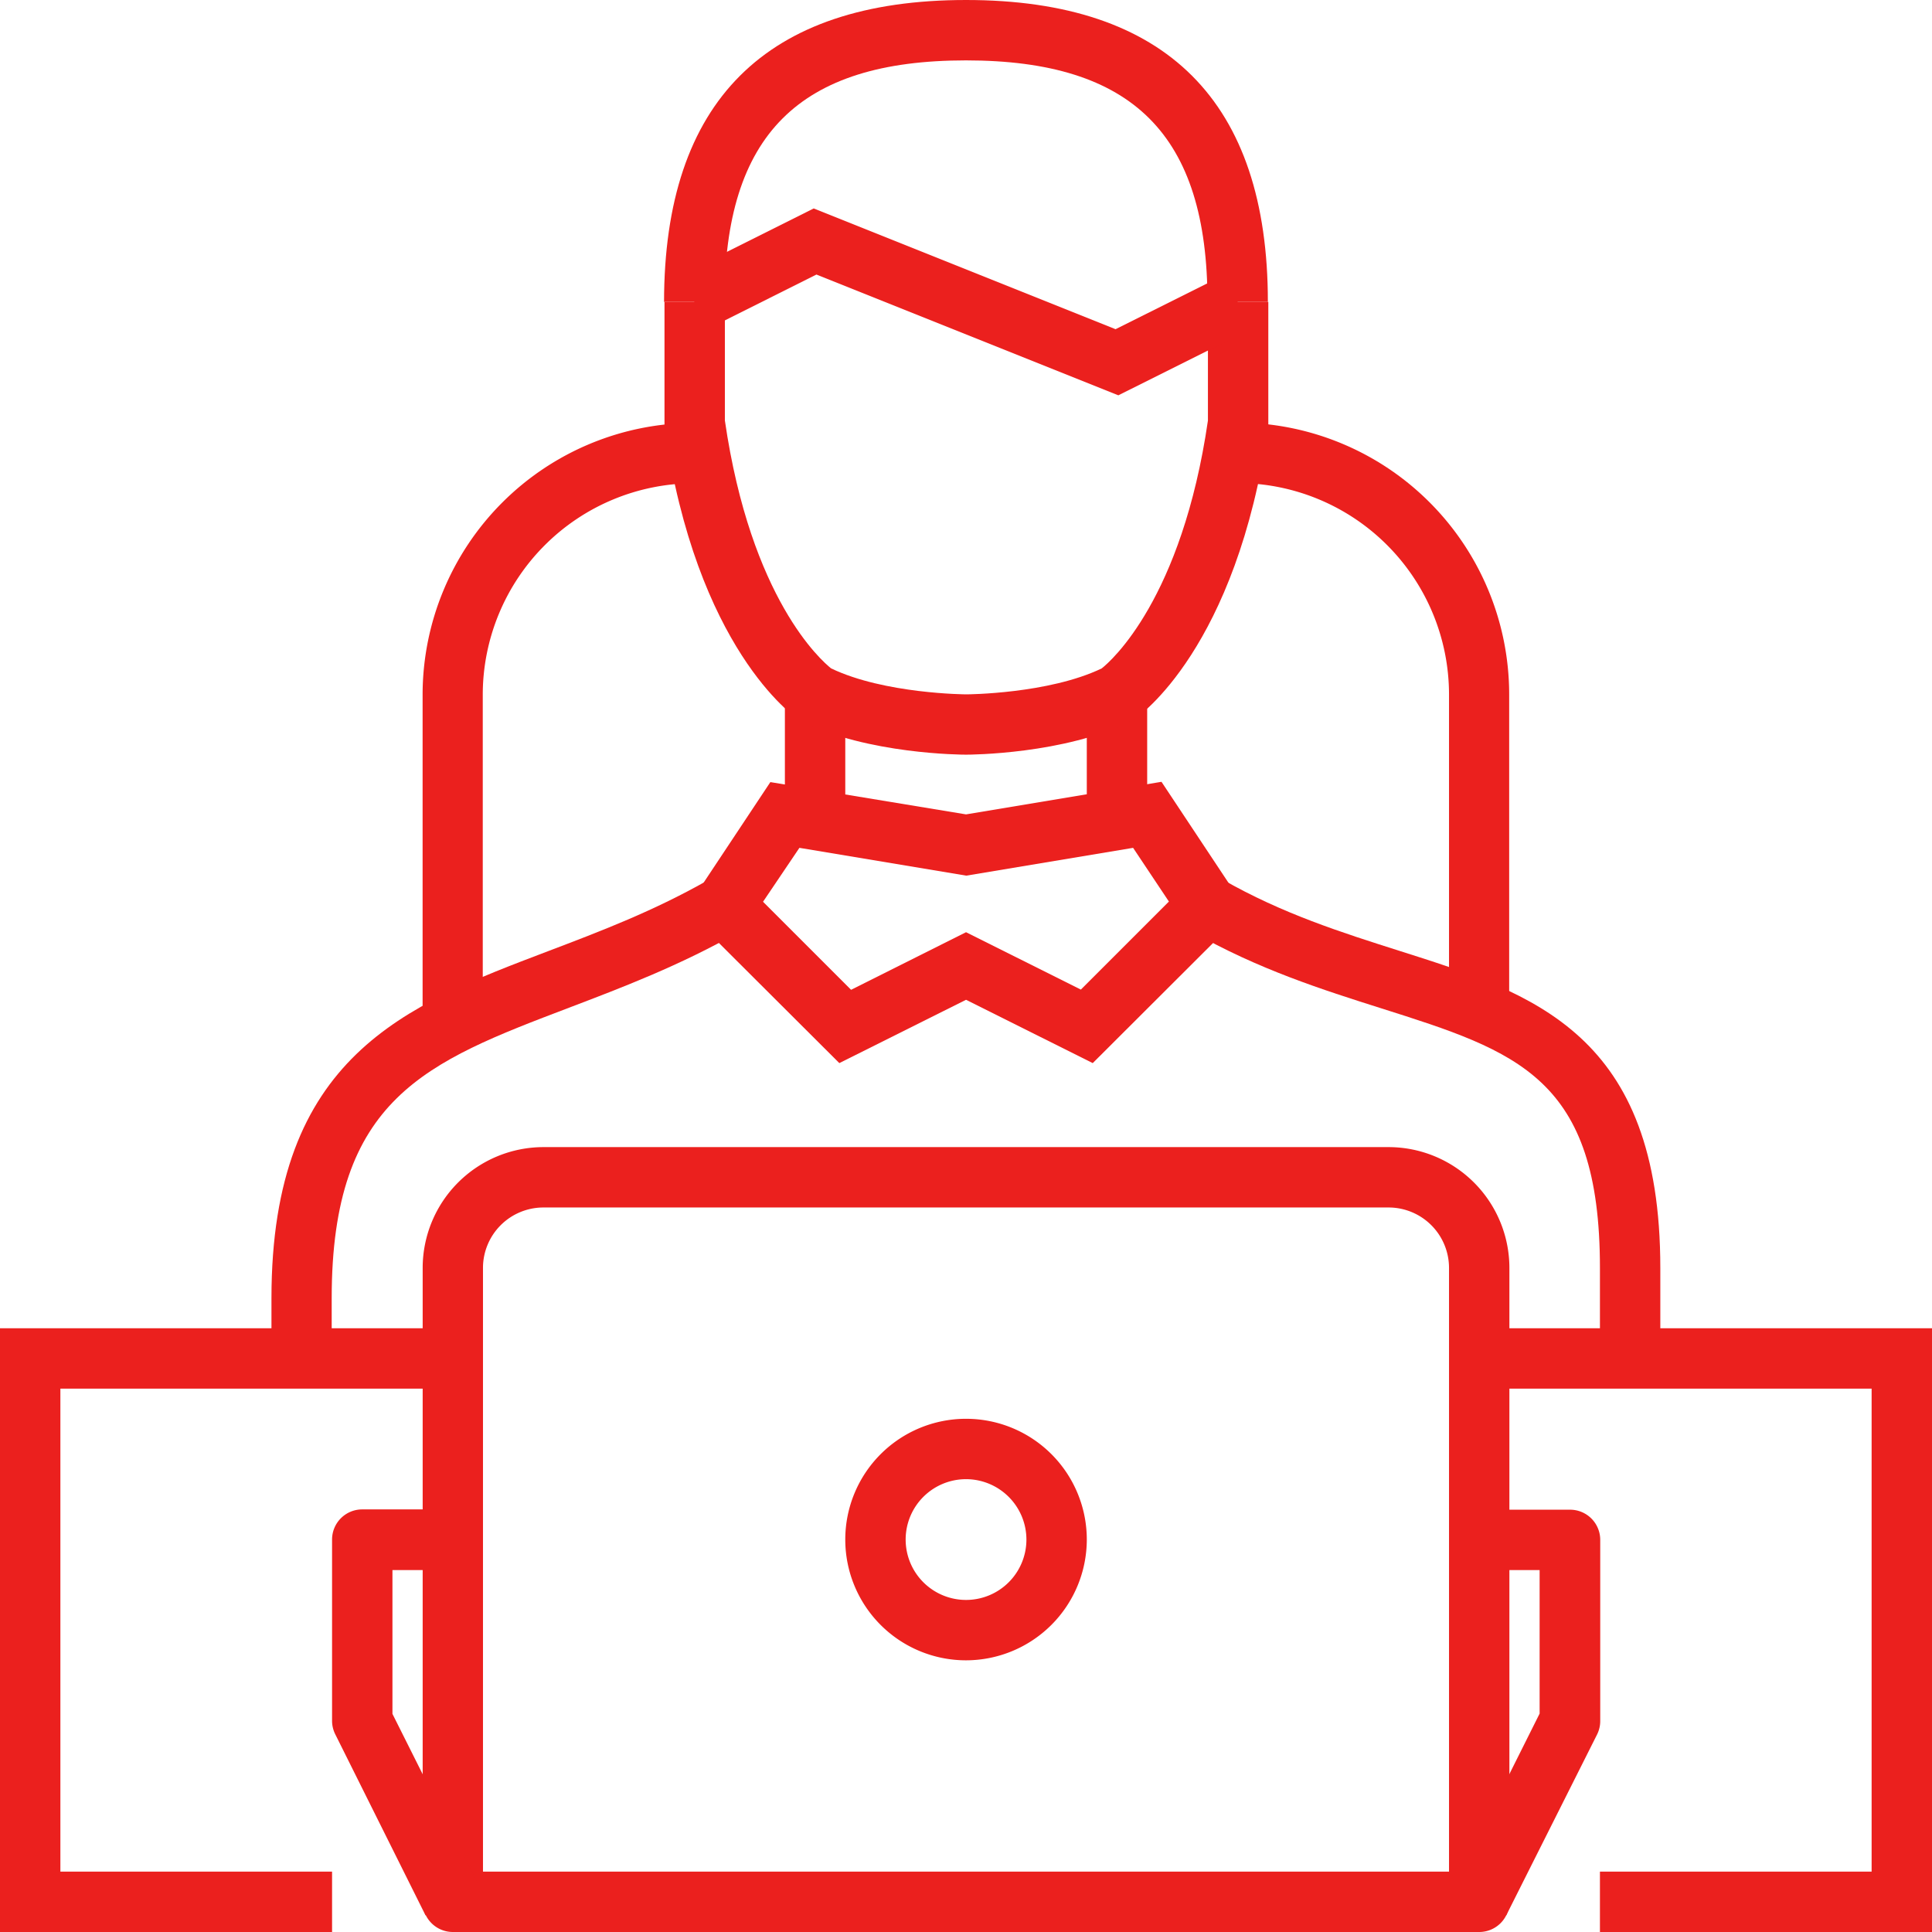
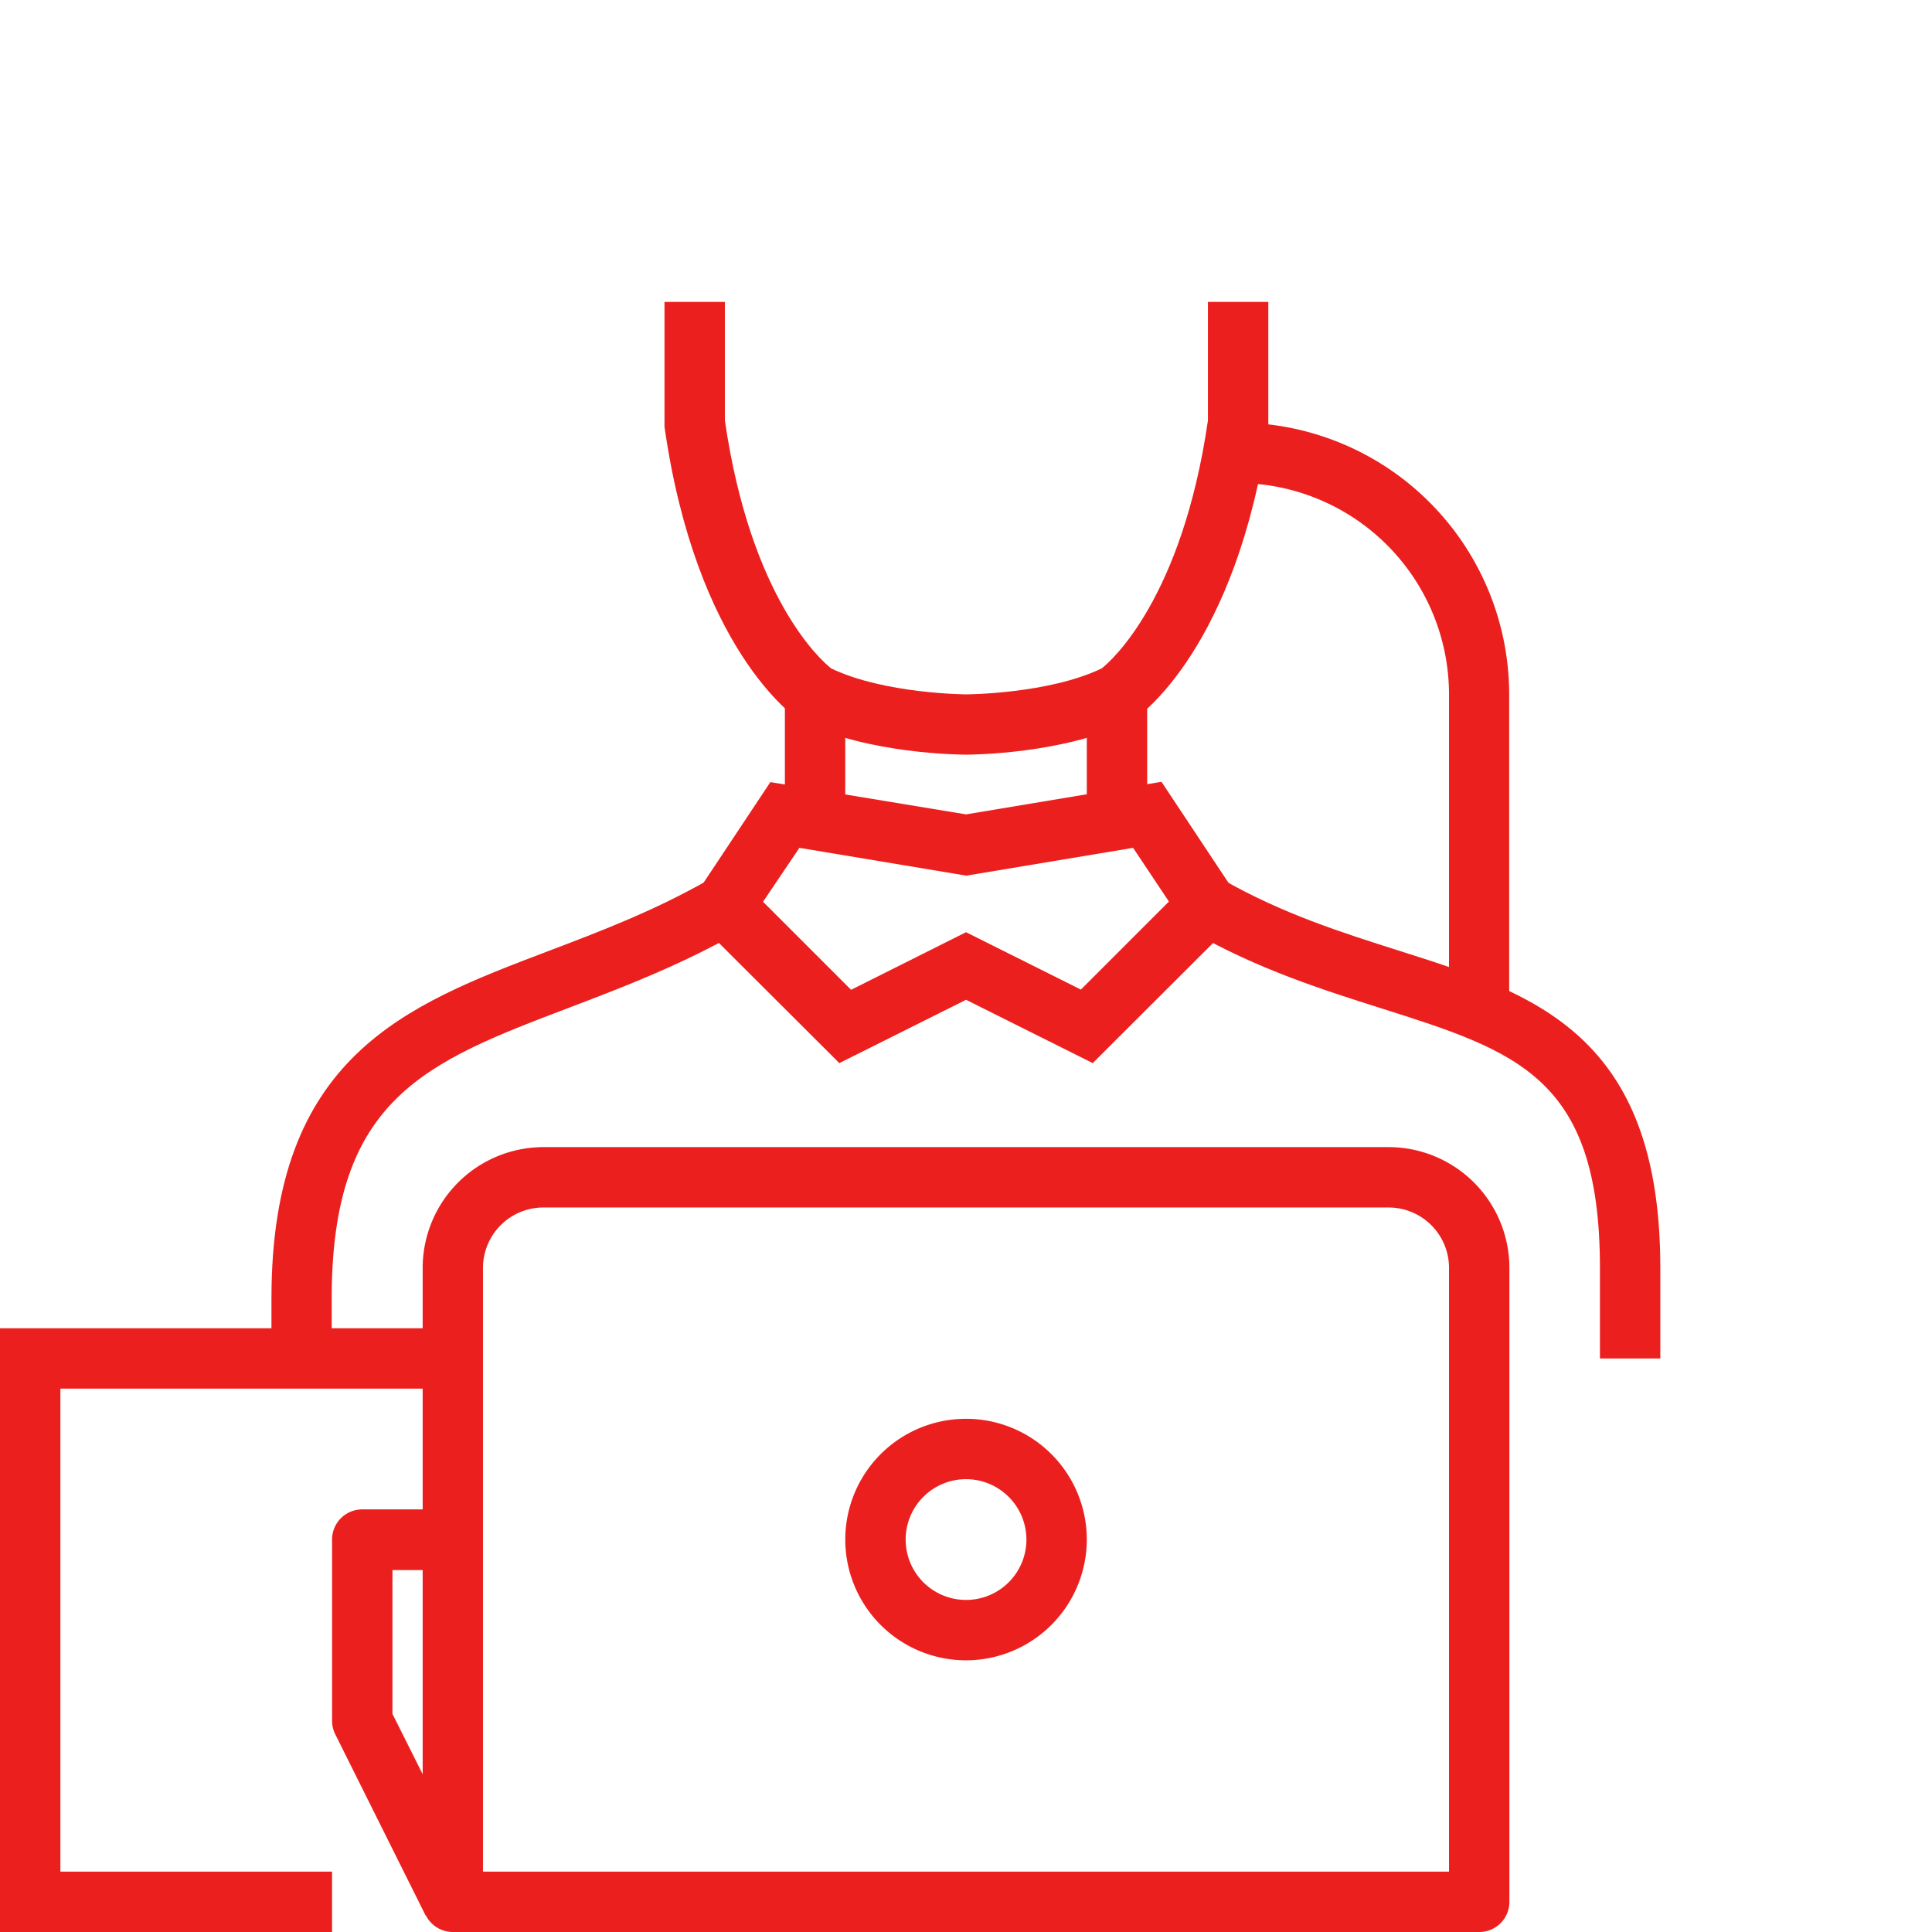
<svg xmlns="http://www.w3.org/2000/svg" id="Layer_19" data-name="Layer 19" viewBox="0 0 263.33 263.33">
  <defs>
    <style>.cls-1{fill:#eb201e;}</style>
  </defs>
  <title>service-conferencing-bring</title>
-   <path class="cls-1" d="M82.83,142.9H74.6V97.64a37.07,37.07,0,0,1,37-37v8.23a28.84,28.84,0,0,0-28.8,28.8V142.9Z" transform="translate(-17 -3)" />
  <path class="cls-1" d="M222.73,142.9H214.5V97.64a28.84,28.84,0,0,0-28.8-28.8V60.6a37.07,37.07,0,0,1,37,37V142.9Z" transform="translate(-17 -3)" />
-   <polygon class="cls-1" points="263.33 263.33 218.07 263.33 218.07 255.1 255.1 255.1 255.1 189.27 201.62 189.27 201.62 181.04 263.33 181.04 263.33 263.33" />
  <polygon class="cls-1" points="45.26 263.33 0 263.33 0 181.04 61.72 181.04 61.72 189.27 8.23 189.27 8.23 255.1 45.26 255.1 45.26 263.33" />
  <path class="cls-1" d="M218.61,266.33H78.72a4.11,4.11,0,0,1-4.11-4.11V175.81a16.48,16.48,0,0,1,16.46-16.46H206.27a16.48,16.48,0,0,1,16.46,16.46v86.41A4.11,4.11,0,0,1,218.61,266.33ZM82.83,258.1H214.5V175.81a8.24,8.24,0,0,0-8.23-8.23H91.06a8.24,8.24,0,0,0-8.23,8.23V258.1Z" transform="translate(-17 -3)" />
-   <path class="cls-1" d="M222.3,264.06l-7.36-3.68,11.91-23.82V217h-8.23v-8.23H231a4.11,4.11,0,0,1,4.11,4.11v24.69a4.11,4.11,0,0,1-.43,1.84Z" transform="translate(-17 -3)" />
  <path class="cls-1" d="M75,264.06L62.69,239.37a4.11,4.11,0,0,1-.43-1.84V212.84a4.11,4.11,0,0,1,4.11-4.11H78.72V217H70.49v19.6L82.4,260.38Z" transform="translate(-17 -3)" />
  <path class="cls-1" d="M148.67,229.3a16.46,16.46,0,1,1,16.46-16.46A16.48,16.48,0,0,1,148.67,229.3Zm0-24.69a8.23,8.23,0,1,0,8.23,8.23A8.24,8.24,0,0,0,148.67,204.61Z" transform="translate(-17 -3)" />
  <path class="cls-1" d="M177.47,126.44" transform="translate(-17 -3)" />
  <path class="cls-1" d="M62.26,188.16H54v-8.23c0-33,18.29-39.91,37.66-47.27,7.17-2.72,14.58-5.54,22-9.79l4.08,7.14c-8,4.57-16.06,7.63-23.18,10.34-19.48,7.41-32.35,12.3-32.35,39.58v8.23Z" transform="translate(-17 -3)" />
  <path class="cls-1" d="M243.3,188.16h-8.23V175.81c0-25.93-11.23-29.49-29.85-35.39-7.86-2.49-16.76-5.31-25.68-10.41l4.08-7.14c8.16,4.67,16.26,7.23,24.09,9.72,18.3,5.8,35.59,11.28,35.59,43.23v12.34Z" transform="translate(-17 -3)" />
  <path class="cls-1" d="M165.94,147.9l-17.27-8.63L131.4,147.9,110.45,127,122,109.6,148.67,114l26.64-4.44L186.88,127Zm-17.27-17.84,15.65,7.82,12-12-4.88-7.32-22.74,3.79-22.74-3.79L121,125.91l12,12Z" transform="translate(-17 -3)" />
  <rect class="cls-1" x="148.13" y="94.64" width="8.23" height="16.46" />
  <rect class="cls-1" x="106.98" y="94.64" width="8.23" height="16.46" />
  <path class="cls-1" d="M148.67,105.86c-0.54,0-13.42-.05-22.41-4.55l-0.44-.26c-0.57-.38-13.92-9.6-18.25-39.87l0-.58V44.15h8.23V60.31c3.54,24.35,13.17,32.75,14.48,33.79,7.25,3.48,18.33,3.54,18.44,3.54s11.18-.06,18.43-3.53c1.29-1,10.95-9.48,14.49-33.79V44.15h8.23l0,17c-4.33,30.27-17.68,39.49-18.25,39.87l-0.44.26C162.08,105.81,149.21,105.86,148.67,105.86Z" transform="translate(-17 -3)" />
-   <path class="cls-1" d="M189.81,44.15h-8.23c0-22.76-10.15-32.92-32.92-32.92s-32.92,10.15-32.92,32.92h-8.23C107.52,16.84,121.36,3,148.67,3S189.81,16.84,189.81,44.15Z" transform="translate(-17 -3)" />
-   <polygon class="cls-1" points="152.43 53.88 111.28 37.42 96.48 44.83 92.8 37.47 110.91 28.41 152.05 44.87 166.86 37.47 170.54 44.83 152.43 53.88" />
</svg>